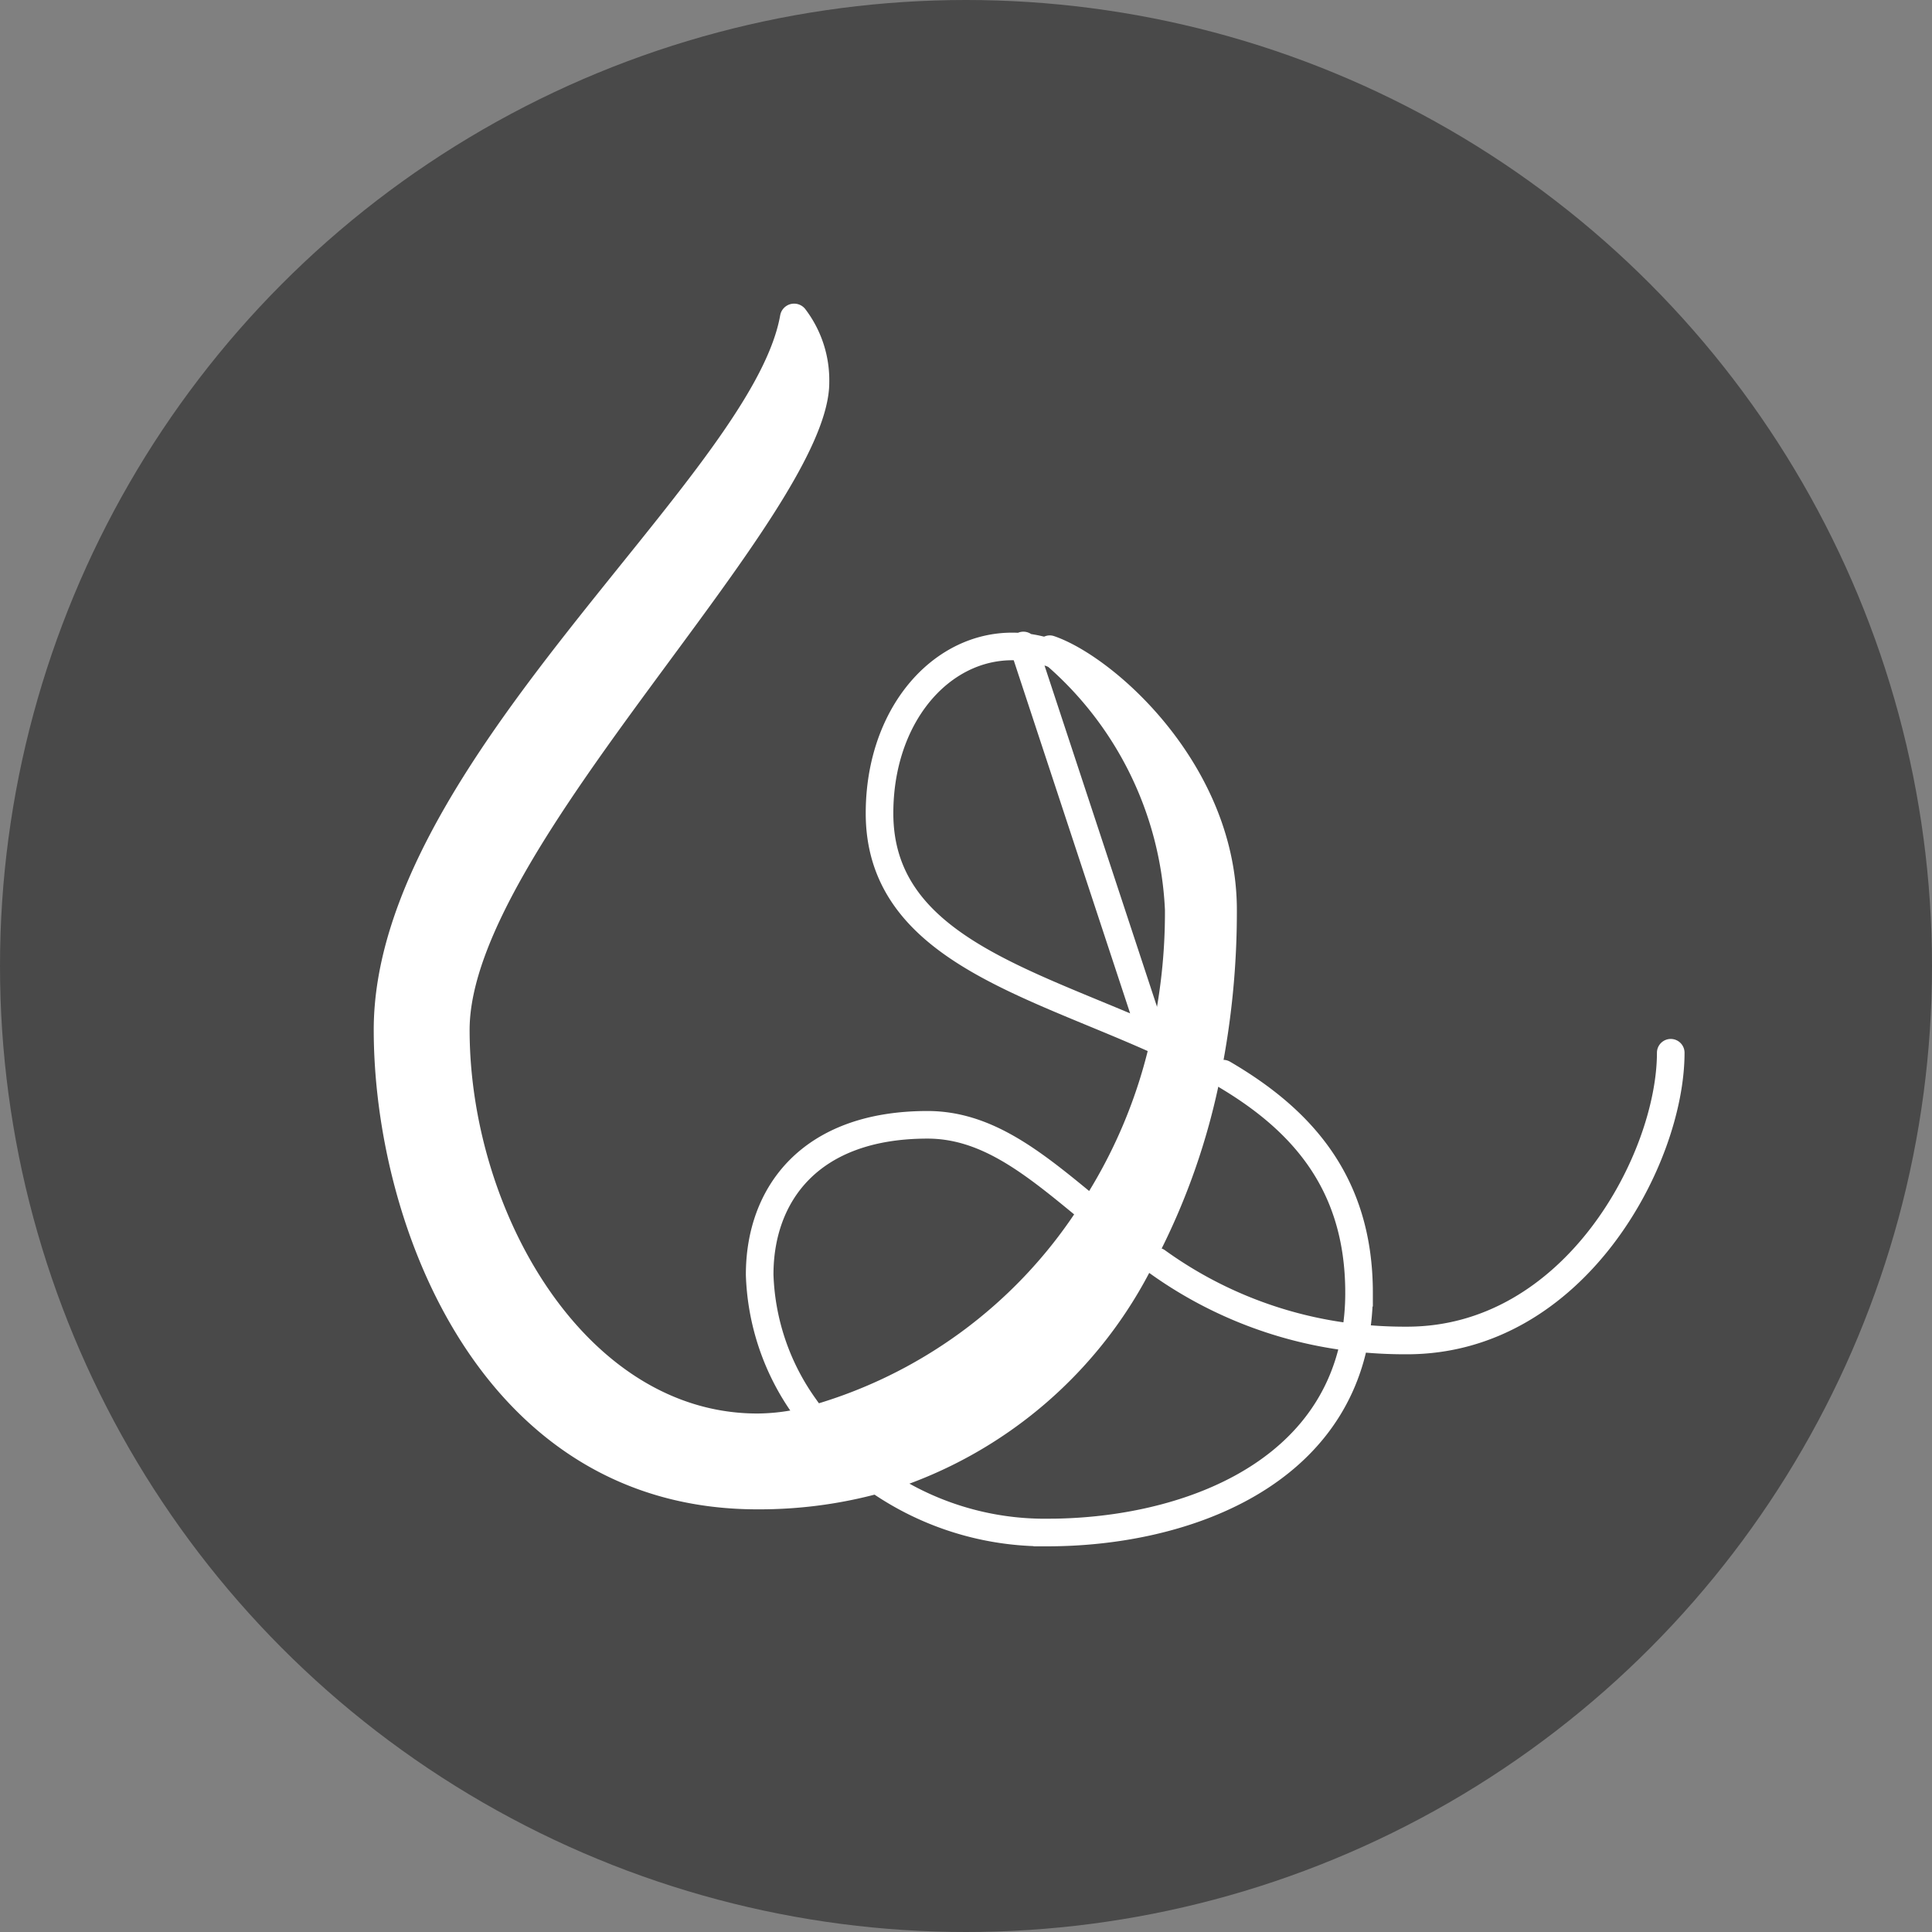
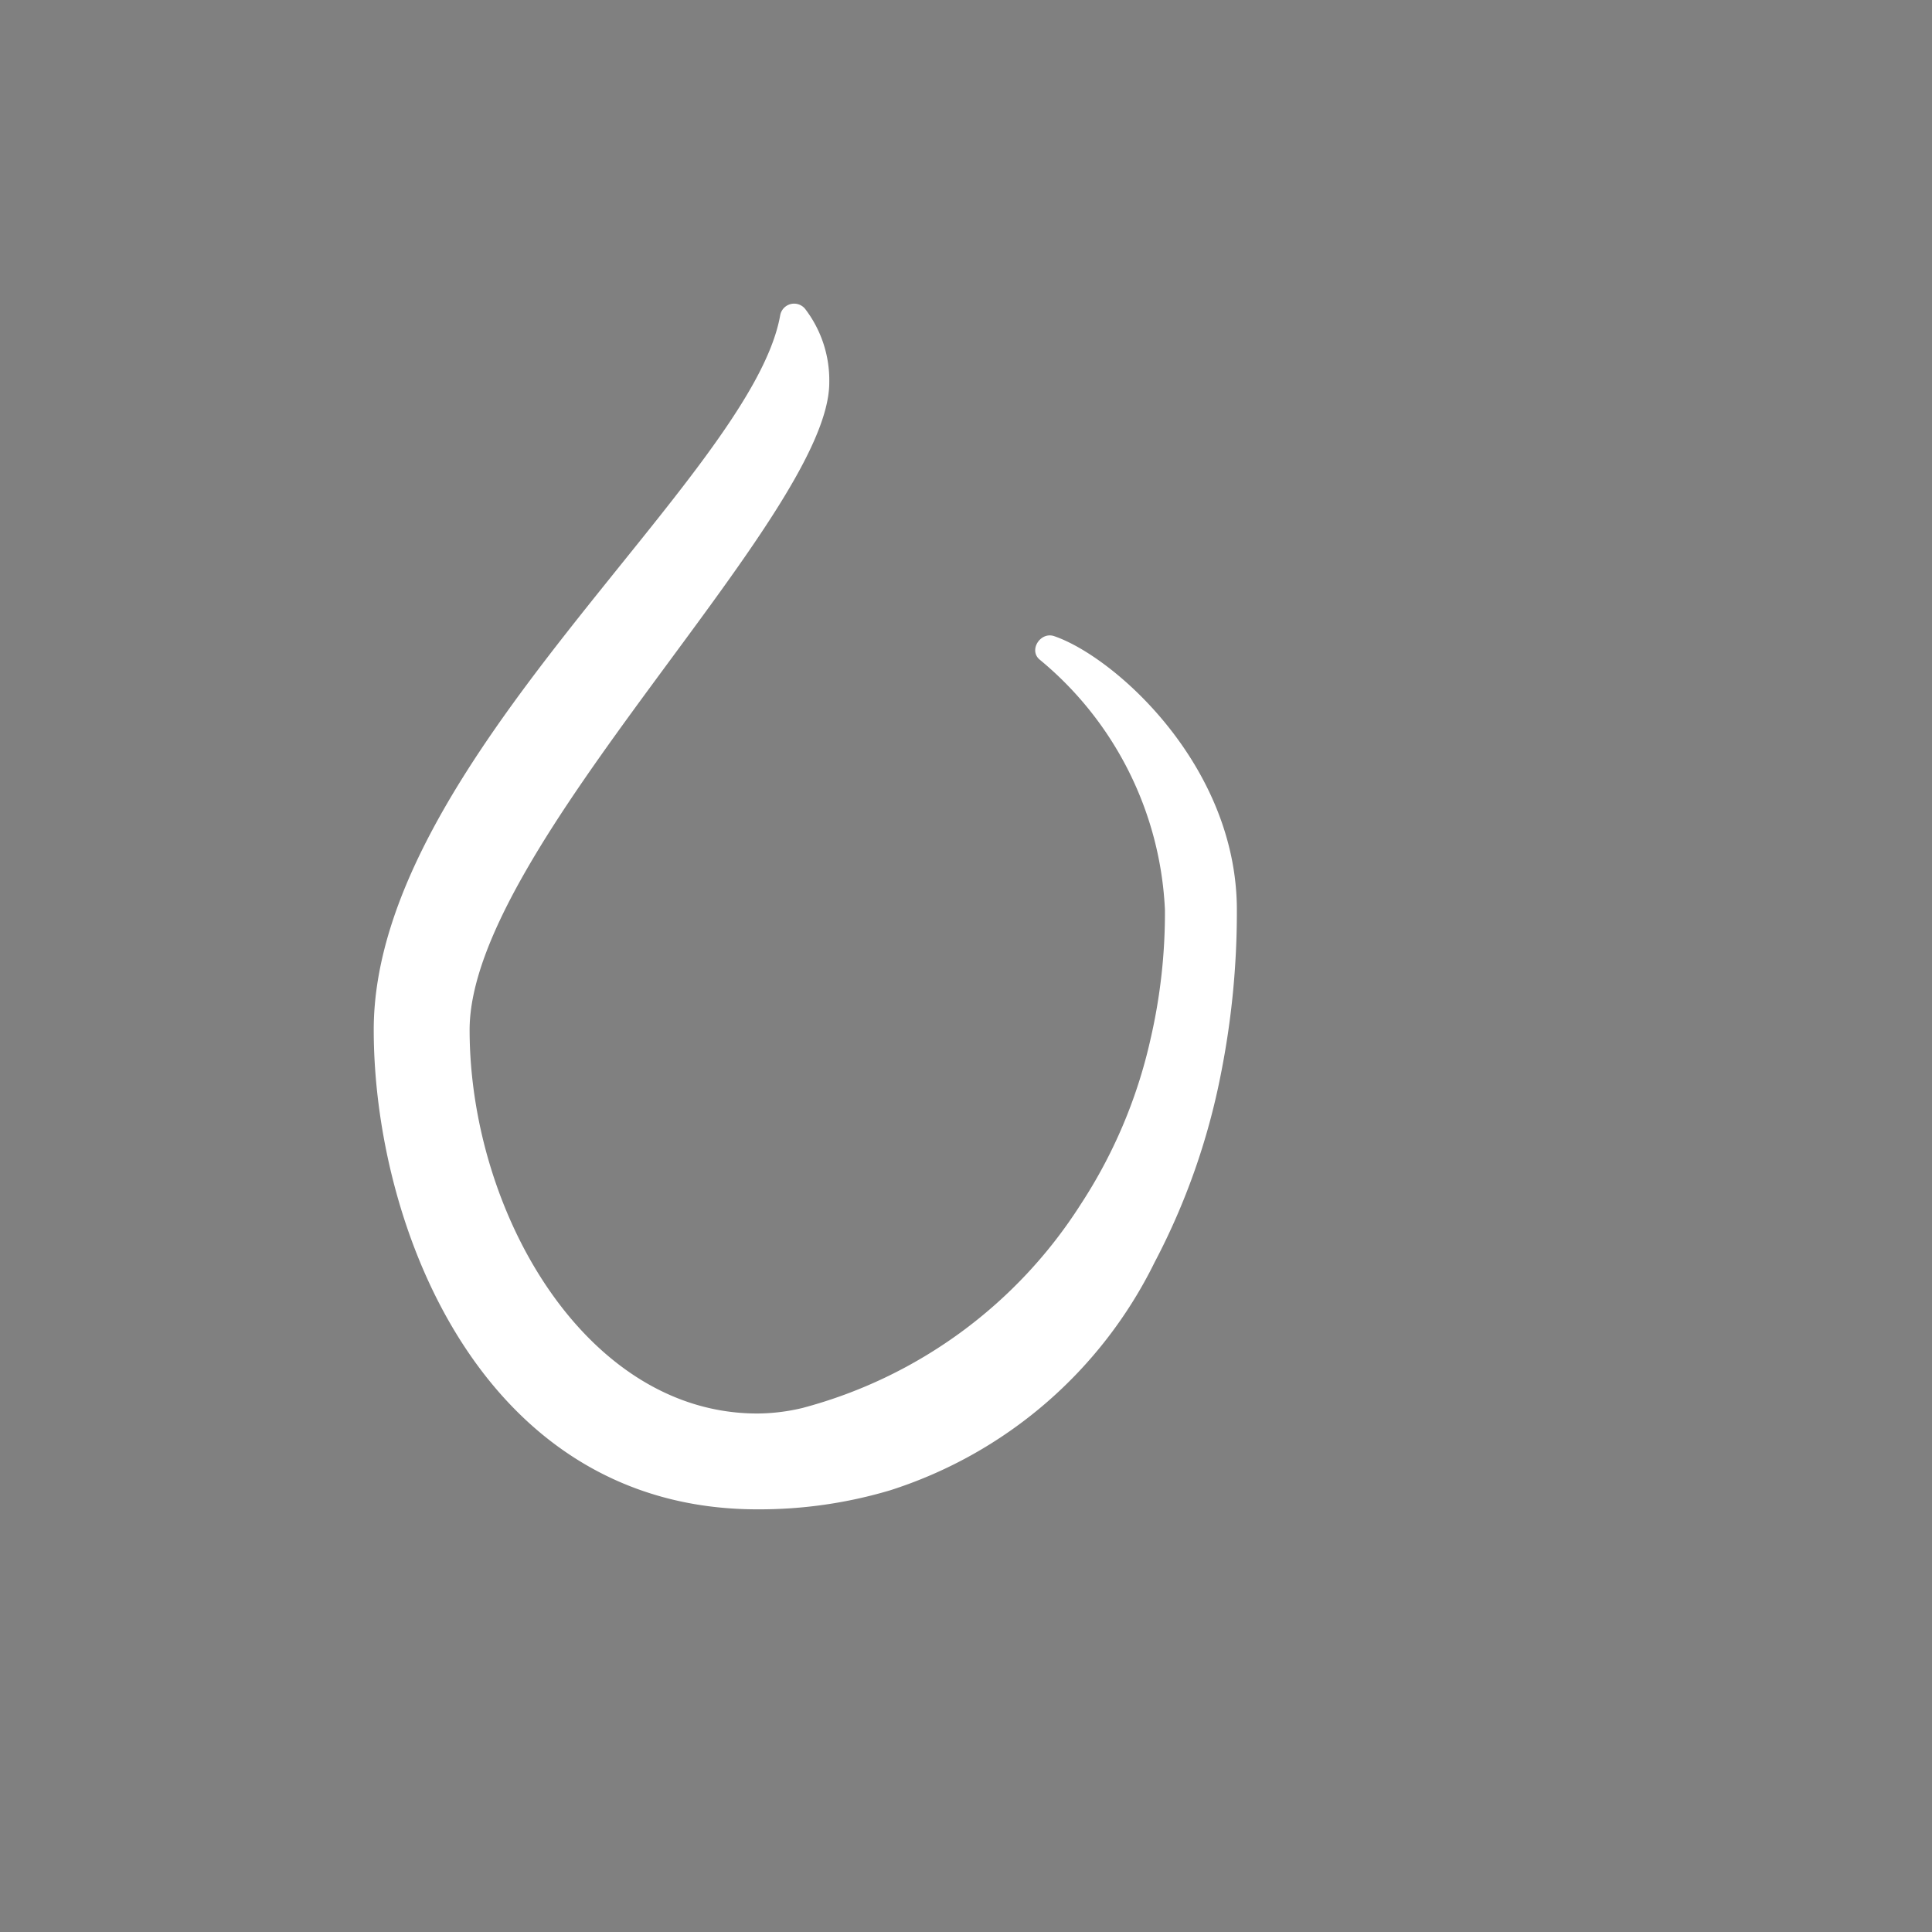
<svg xmlns="http://www.w3.org/2000/svg" id="Layer_1" data-name="Layer 1" viewBox="0 0 70 70">
  <rect x="0" y="0" width="70" height="70" fill="#808080" stroke="none" />
  <defs>
    <style>
      .cls-1 {
        fill: #494949;
      }

      .cls-2 {
        fill: none;
        stroke: #fff;
        stroke-linecap: round;
        stroke-miterlimit: 10;
      }

      .cls-3 {
        fill: #fff;
      }
    </style>
  </defs>
  <title>paracites-icons</title>
-   <circle class="cls-1" cx="35" cy="35" r="35" />
  <g>
-     <path class="cls-2" d="M44.316,38.9c2.779,1.624,4.925,3.9,4.925,7.939a8.888,8.888,0,0,1-.148,1.634c-.946,5.134-6.4,7.053-11.145,7.053a10.6,10.6,0,0,1-8.791-4.543,8.7,8.7,0,0,1-1.633-4.8c0-2.893,1.807-5.429,6.081-5.429,2.1,0,3.752,1.311,5.629,2.858m2.684,2.093a15.1,15.1,0,0,0,7.175,2.763,16.465,16.465,0,0,0,1.886.1c6.08,0,9.555-6.585,9.555-10.425M41.77,37.616,37.079,23.387m1.612.535c-3.392-1.7-6.824,1.132-6.824,5.545,0,4.752,5.195,6.055,9.9,8.149" />
    <path class="cls-3" d="M41.686,37.647a18.125,18.125,0,0,1-2.537,6,17.17,17.17,0,0,1-10.076,7.367,7.15,7.15,0,0,1-1.634.2c-6.228,0-10.424-7.315-10.424-13.9S30.046,18.709,30.046,13.862a4.247,4.247,0,0,0-.876-2.672.513.513,0,0,0-.9.222c-1.021,5.865-14.729,16.22-14.729,25.9,0,7.1,3.909,17.374,13.9,17.374a16.584,16.584,0,0,0,4.8-.686,16.147,16.147,0,0,0,9.591-8.261,24.841,24.841,0,0,0,2.4-6.811,30.061,30.061,0,0,0,.582-5.959c0-5.23-4.427-9.171-6.619-9.92-.5-.171-.933.509-.527.849a12.492,12.492,0,0,1,4.54,9.071,20.311,20.311,0,0,1-.521,4.674" />
  </g>
</svg>